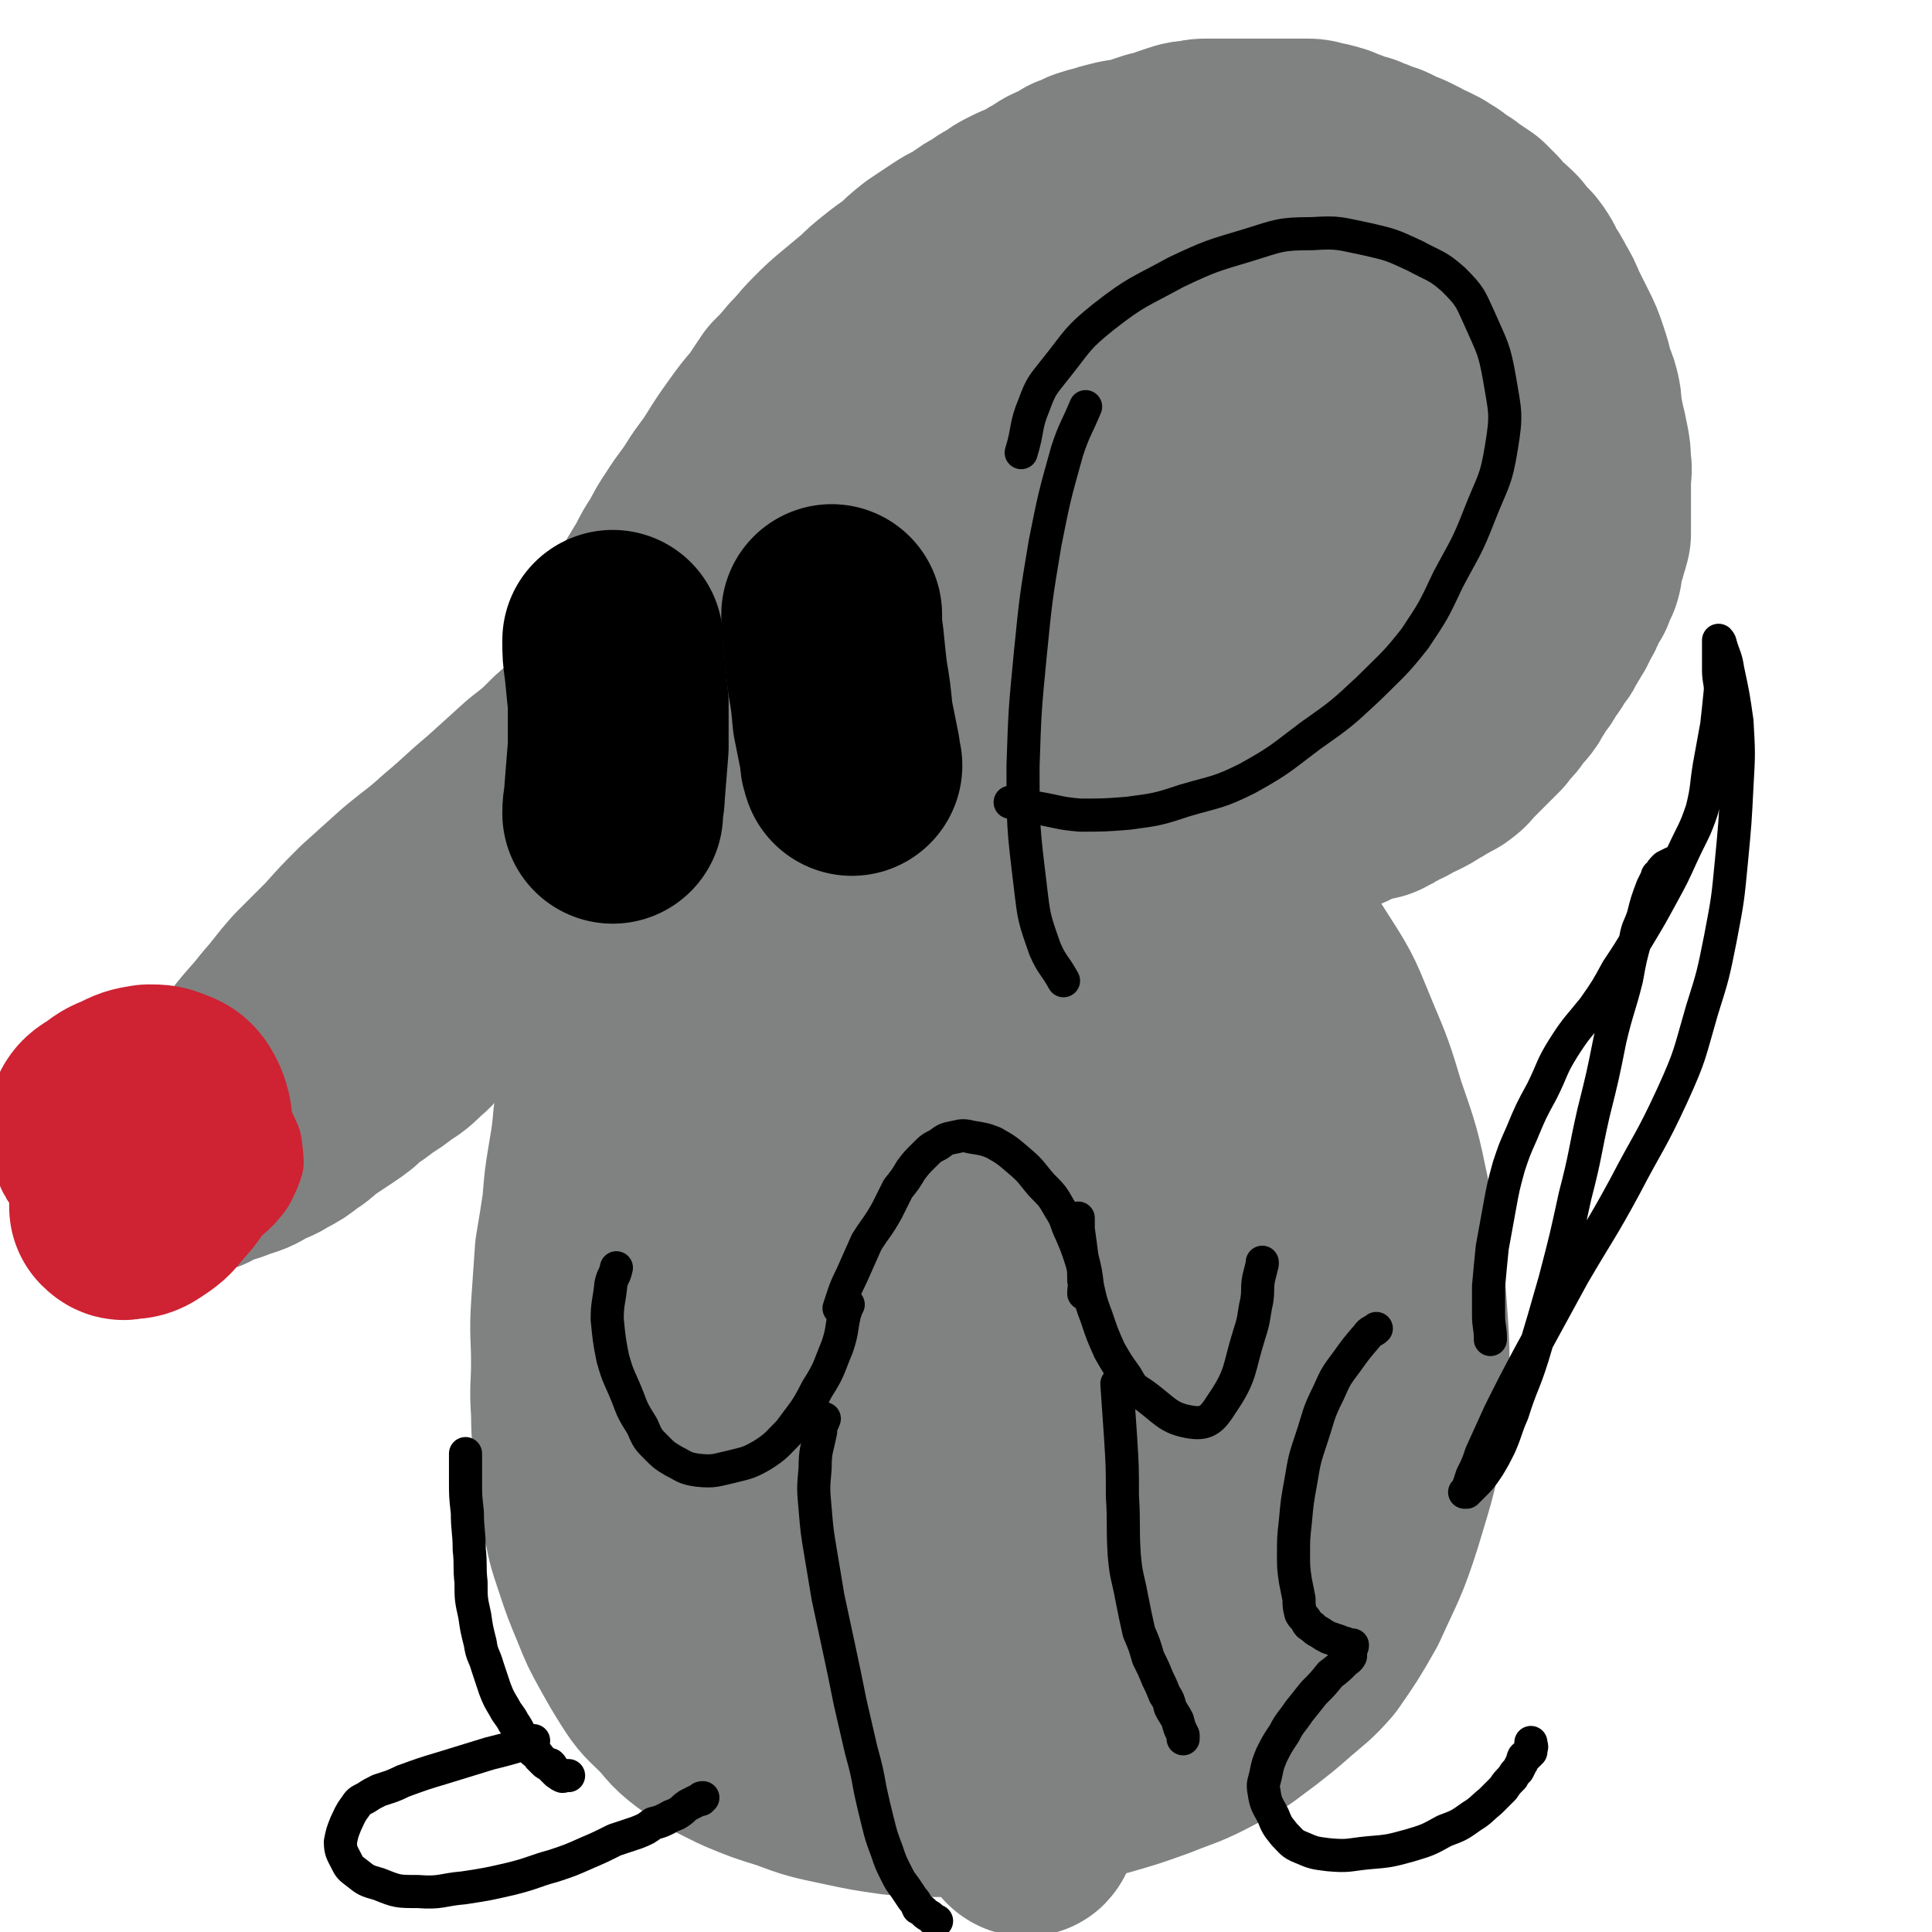
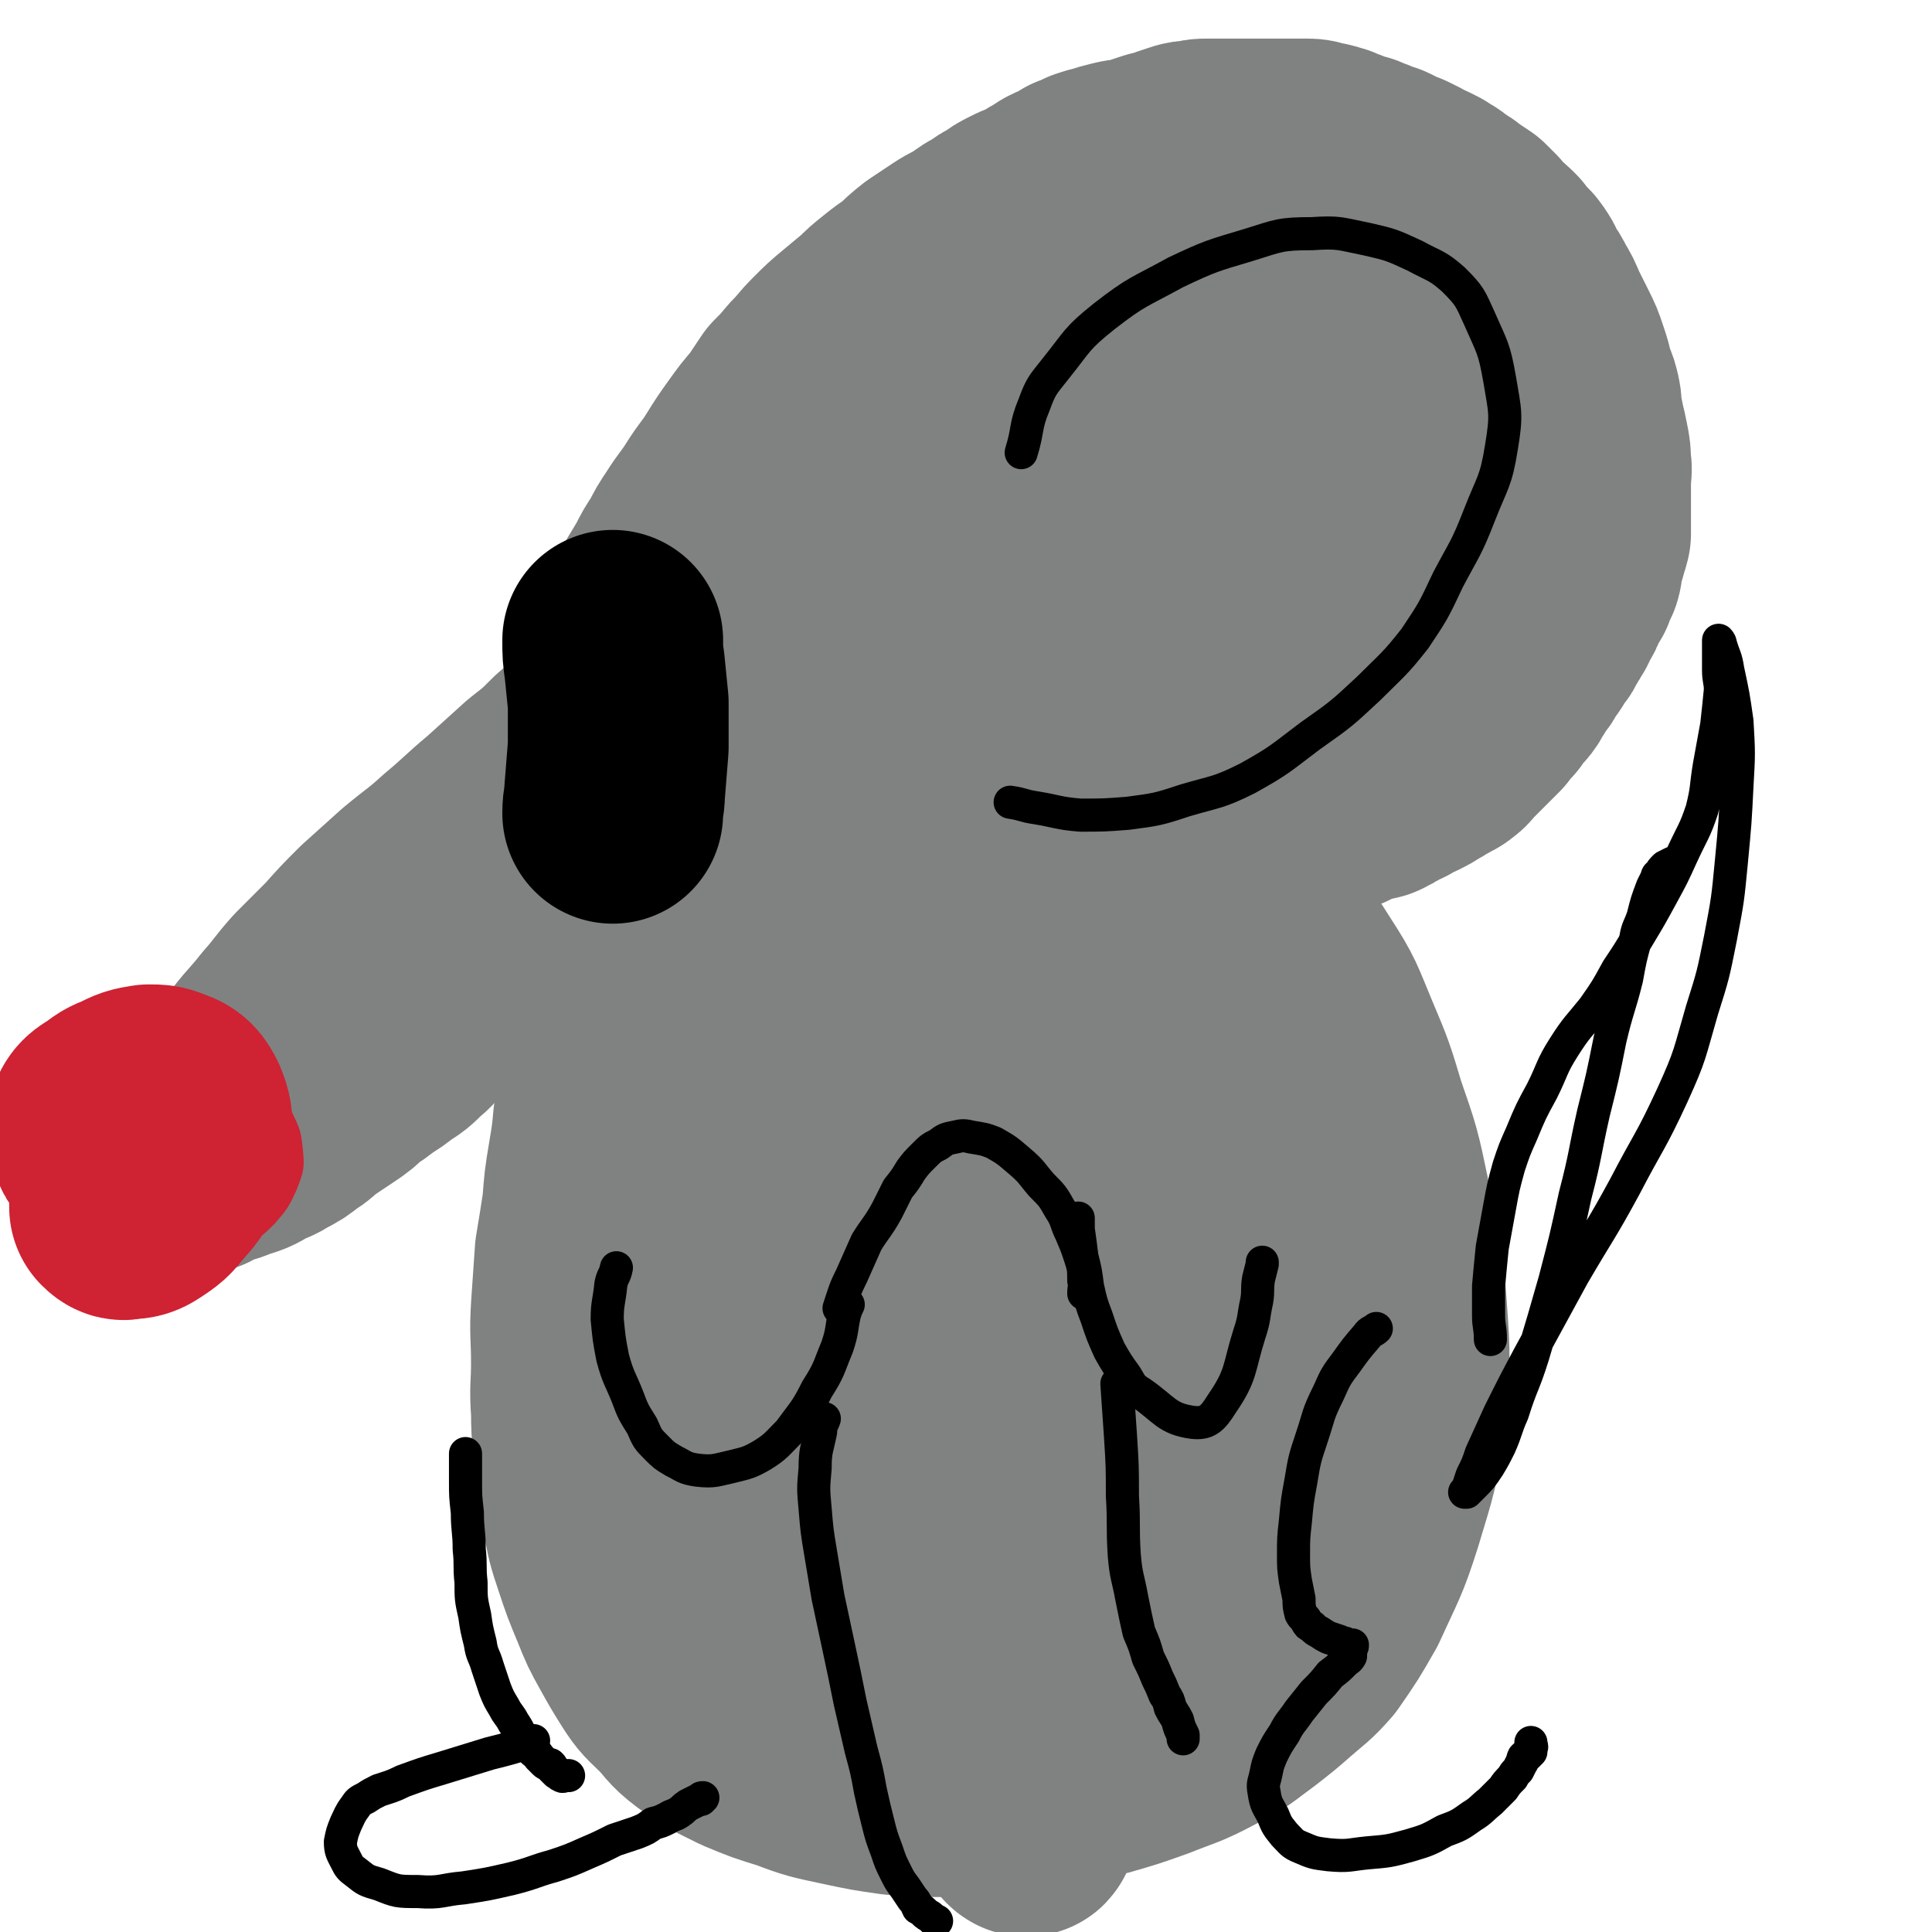
<svg xmlns="http://www.w3.org/2000/svg" viewBox="0 0 1050 1050" version="1.1">
  <g fill="none" stroke="#808282" stroke-width="120" stroke-linecap="round" stroke-linejoin="round">
    <path d="M348,374c0,0 0,0 0,0 -6,6 -6,6 -12,12 -6,6 -6,6 -13,12 -6,7 -6,7 -13,13 -8,8 -8,8 -17,15 -10,9 -10,9 -21,19 -12,10 -12,11 -24,21 -11,10 -11,9 -23,19 -10,9 -10,9 -20,18 -9,9 -9,9 -17,18 -9,9 -9,9 -17,17 -8,9 -7,9 -15,18 -7,9 -8,9 -15,18 -6,9 -6,9 -12,18 -4,6 -4,6 -9,12 -3,5 -3,5 -7,10 -2,4 -3,3 -5,7 -3,3 -2,3 -5,6 -1,2 -1,2 -3,5 -1,1 -1,1 -2,2 -1,0 -1,1 -2,1 0,1 -2,1 -1,1 0,-1 1,-1 3,-1 3,-1 2,-1 5,-2 3,-1 3,0 6,-1 4,-2 3,-2 7,-4 5,-1 6,-1 10,-3 7,-2 7,-2 12,-5 5,-3 6,-2 10,-5 6,-3 6,-3 11,-7 5,-3 4,-3 9,-7 6,-4 6,-4 12,-8 6,-4 6,-4 11,-9 5,-3 5,-3 10,-7 5,-3 5,-3 10,-7 5,-3 5,-3 10,-8 4,-3 4,-4 8,-8 5,-4 5,-4 10,-9 5,-5 5,-5 11,-9 6,-6 6,-6 12,-11 5,-4 6,-4 11,-8 5,-4 5,-4 10,-8 4,-5 4,-5 9,-9 4,-5 4,-5 8,-9 5,-5 5,-5 10,-9 5,-5 5,-5 10,-10 5,-5 4,-5 9,-10 5,-4 6,-4 10,-8 5,-4 4,-4 9,-8 4,-4 4,-4 7,-8 4,-5 4,-5 7,-9 3,-3 3,-3 6,-6 3,-4 2,-4 5,-7 2,-3 3,-3 5,-6 2,-3 2,-3 3,-7 1,-2 1,-2 2,-4 0,-2 0,-2 1,-3 0,-1 0,-1 0,-2 0,-1 0,-1 0,-2 0,0 0,-1 0,-1 -1,-1 -1,-1 -1,-2 -1,-1 -1,-1 -2,-2 -1,0 0,-1 -1,-1 -2,-1 -2,-1 -4,-2 -2,-1 -2,-1 -3,-2 -3,-1 -3,0 -5,-1 -3,-1 -3,-1 -5,-2 -1,-1 -1,-1 -3,-2 -2,0 -2,0 -3,-1 -2,-1 -2,-1 -3,-2 -1,-1 -1,-1 -2,-2 0,0 0,0 -1,-1 -1,-1 -1,-1 -2,-2 -1,-1 -1,-1 -2,-2 0,0 -1,0 -1,-1 -1,-1 0,-1 0,-2 0,-1 0,-1 0,-2 0,-1 0,-1 0,-2 0,-2 0,-2 0,-3 0,-2 -1,-2 0,-4 0,-1 0,-1 1,-3 0,-2 1,-2 1,-3 1,-3 1,-3 2,-5 1,-3 1,-2 2,-5 2,-3 2,-3 4,-6 2,-4 2,-4 4,-8 3,-5 3,-5 6,-10 3,-6 3,-6 7,-12 3,-6 3,-6 7,-12 5,-8 6,-8 11,-16 5,-8 6,-8 11,-16 5,-8 5,-8 10,-15 5,-7 5,-7 11,-14 4,-6 4,-6 8,-12 5,-5 5,-5 10,-11 6,-6 5,-6 11,-12 6,-6 6,-6 12,-11 6,-5 6,-5 12,-10 4,-4 4,-4 9,-8 5,-4 5,-4 11,-8 5,-5 5,-5 10,-9 6,-4 6,-4 12,-8 6,-4 6,-3 12,-7 4,-3 4,-3 8,-5 4,-3 4,-3 8,-5 4,-3 4,-3 8,-5 4,-2 4,-2 8,-3 3,-2 3,-2 6,-4 2,-1 2,-1 5,-3 3,-2 3,-2 7,-3 3,-2 3,-2 6,-4 4,-1 4,-1 7,-3 3,-1 3,-1 7,-2 3,-1 3,-1 7,-2 4,-1 4,-1 7,-1 4,-1 4,-1 7,-2 3,-1 3,-1 6,-2 3,-1 3,-1 5,-1 3,-1 3,-1 5,-2 3,-1 3,-1 6,-2 3,-1 3,-1 7,-1 3,-1 3,-1 6,-1 4,0 4,0 7,0 3,0 3,0 7,0 3,0 3,0 6,0 3,0 3,0 7,0 2,0 2,0 5,0 3,0 3,0 5,0 3,0 3,0 5,0 3,0 3,0 5,0 3,0 3,0 5,0 2,0 2,0 3,0 3,0 3,1 5,1 2,1 2,0 4,1 2,0 2,1 4,1 2,1 2,1 5,2 2,1 2,1 4,2 2,1 2,1 5,1 2,1 2,1 5,2 2,1 2,1 4,2 2,1 2,0 4,1 2,1 2,1 4,2 2,1 2,1 4,2 1,0 1,0 3,1 2,1 2,1 4,2 1,1 1,1 3,2 2,1 2,1 3,1 2,1 2,1 4,2 1,1 1,1 3,2 2,1 2,1 4,3 2,2 2,1 5,3 2,2 2,2 4,3 3,2 3,2 6,4 2,2 2,2 5,5 2,3 2,3 4,5 4,3 4,3 7,6 3,4 3,4 7,8 3,4 3,4 5,9 3,4 3,4 5,8 3,5 3,5 5,10 3,6 3,6 6,12 3,6 3,6 5,12 2,6 2,6 3,11 1,4 2,4 3,8 1,4 1,4 1,8 1,5 1,5 2,10 1,4 1,4 2,9 1,5 1,5 1,10 1,4 0,4 0,9 0,4 0,4 0,8 0,4 0,4 0,8 0,3 0,3 0,6 0,4 0,4 0,7 -1,4 -1,3 -2,7 -1,3 -1,3 -2,6 -1,4 0,4 -1,7 -2,4 -2,4 -3,7 -2,3 -2,3 -4,6 -1,4 -1,4 -3,7 -2,3 -1,3 -3,6 -2,3 -2,4 -4,6 -1,3 -1,3 -3,5 -2,3 -2,3 -3,5 -2,3 -2,3 -4,5 -1,3 -1,3 -3,5 -2,3 -2,3 -3,5 -2,3 -2,3 -3,5 -2,3 -3,3 -5,5 -2,3 -1,3 -3,5 -3,3 -3,3 -5,6 -3,3 -3,3 -5,5 -3,3 -3,3 -5,5 -3,3 -3,3 -5,5 -3,3 -2,3 -5,5 -2,2 -3,1 -5,3 -4,2 -3,2 -7,4 -3,2 -3,2 -7,4 -3,1 -3,1 -6,3 -3,2 -3,1 -7,3 -2,2 -2,2 -5,3 -2,2 -2,1 -5,2 -2,0 -2,1 -5,1 -2,1 -2,1 -5,2 -3,1 -3,2 -6,3 -4,1 -4,1 -7,1 -5,1 -5,1 -10,2 -5,1 -5,1 -10,2 -5,1 -5,1 -10,1 -5,1 -5,0 -10,1 -6,0 -6,1 -12,2 -7,0 -7,0 -15,0 -8,0 -8,0 -15,0 -7,-1 -7,-1 -14,-1 -6,-1 -6,-1 -12,-2 -7,-1 -7,-1 -15,-2 -7,0 -7,0 -15,-1 -7,-1 -7,-1 -14,-2 -6,-1 -6,-1 -12,-2 -5,0 -5,0 -9,-1 -5,-2 -5,-2 -10,-4 -5,-1 -5,-1 -10,-2 -5,-1 -5,0 -10,-1 -5,-1 -5,-1 -10,-2 -4,-1 -4,-1 -8,-2 -4,0 -4,0 -8,-1 -4,-1 -4,-1 -9,-3 -4,-1 -4,-1 -8,-2 -5,-1 -5,-1 -10,-2 -5,-1 -5,-1 -9,-3 -5,-1 -5,-1 -9,-3 -4,-1 -4,-1 -8,-3 -4,-2 -4,-1 -8,-3 -4,-3 -4,-3 -9,-6 -3,-2 -3,-2 -6,-5 -3,-2 -3,-2 -5,-5 -3,-3 -3,-3 -5,-6 -2,-4 -2,-4 -3,-9 -1,-5 -1,-5 -2,-10 -1,-6 -1,-6 0,-12 0,-7 0,-7 2,-14 2,-8 3,-8 6,-15 3,-8 3,-8 8,-16 4,-8 4,-8 10,-16 5,-7 5,-7 10,-15 6,-7 6,-7 11,-14 6,-8 6,-8 13,-15 6,-6 6,-6 13,-13 6,-5 6,-5 11,-10 6,-5 6,-5 12,-10 6,-5 5,-5 12,-10 6,-5 6,-4 13,-8 6,-4 6,-4 12,-7 6,-4 6,-4 13,-7 5,-3 5,-3 11,-5 6,-3 6,-3 12,-5 5,-3 5,-3 11,-5 6,-2 6,-2 12,-3 6,-2 6,-2 12,-4 5,-1 5,-2 10,-3 4,-1 4,-1 9,-1 3,0 3,-1 7,0 4,0 4,0 8,1 4,1 4,1 9,3 5,2 5,2 10,4 6,3 6,3 12,6 6,4 7,3 13,7 6,3 6,3 12,6 6,4 6,4 11,7 7,4 7,5 14,9 6,3 7,3 13,6 5,3 5,4 10,7 5,3 5,3 9,7 4,3 4,3 7,6 3,4 3,4 5,8 3,5 3,5 5,9 2,6 2,7 3,13 1,6 2,6 2,13 -1,6 -1,7 -4,13 -2,7 -2,7 -5,14 -4,7 -4,7 -8,14 -5,7 -5,7 -10,13 -7,7 -7,7 -14,12 -11,9 -11,9 -24,16 -19,10 -19,10 -39,19 -17,7 -17,7 -34,12 -17,4 -17,5 -34,8 -14,2 -15,2 -29,2 -15,0 -15,-1 -29,-3 -13,-2 -13,-2 -26,-6 -9,-3 -9,-2 -17,-7 -6,-4 -6,-4 -10,-10 -5,-7 -6,-8 -7,-17 -2,-13 -1,-13 2,-26 4,-17 4,-18 12,-33 9,-15 10,-16 23,-28 19,-18 19,-18 41,-31 22,-14 22,-15 46,-25 20,-7 21,-6 42,-10 14,-3 15,-3 29,-2 13,0 13,1 25,5 8,2 9,2 16,7 6,5 6,5 9,12 4,10 7,11 6,21 -2,18 -3,19 -12,36 -14,23 -14,24 -33,44 -17,18 -16,20 -38,33 -24,15 -26,16 -54,24 -27,7 -28,6 -56,6 -17,1 -22,4 -35,-5 -14,-9 -17,-15 -19,-32 -2,-14 0,-18 11,-30 21,-23 23,-23 51,-38 37,-20 38,-20 78,-32 23,-8 24,-8 49,-8 18,0 21,0 36,8 5,2 6,5 4,10 -4,14 -5,16 -15,26 -18,19 -19,20 -41,33 -34,19 -34,20 -71,32 -35,13 -36,12 -74,17 -26,3 -27,1 -53,-2 -11,-1 -19,1 -21,-7 -4,-11 -1,-20 11,-31 25,-25 29,-25 62,-42 42,-20 44,-18 89,-30 26,-7 27,-6 55,-7 14,-1 14,0 28,3 6,1 8,1 12,6 3,4 3,6 1,12 -5,12 -5,14 -15,24 -21,20 -21,21 -47,36 -37,21 -38,21 -79,36 -36,12 -37,13 -75,18 -15,2 -18,1 -31,-5 -7,-3 -9,-5 -10,-12 0,-14 0,-17 8,-28 15,-21 18,-20 39,-36 22,-18 23,-16 47,-32 3,-2 3,-2 6,-4 " />
    <path d="M355,456c0,0 0,0 0,0 -3,12 -3,12 -5,24 -2,12 -2,12 -4,23 -2,14 -2,14 -5,27 -2,13 -3,13 -5,25 -3,15 -3,15 -5,30 -2,11 -1,11 -3,23 -1,11 -1,11 -3,23 -2,12 -2,12 -3,25 -2,13 -2,13 -4,25 -1,15 -1,15 -2,29 -1,15 0,15 0,31 0,13 -1,13 0,26 0,15 1,15 2,30 2,13 1,13 4,25 2,12 2,12 6,24 4,12 4,12 9,24 4,10 4,10 9,19 5,9 5,9 10,17 5,8 6,8 12,14 7,7 6,8 14,14 11,8 12,8 24,14 12,5 12,5 25,9 13,5 14,5 28,8 14,3 14,3 28,5 14,1 14,1 28,1 12,0 12,0 25,-1 14,-2 14,-2 28,-5 15,-2 15,-2 29,-5 14,-4 14,-4 28,-9 15,-6 15,-5 30,-13 12,-6 12,-7 23,-15 9,-7 9,-7 17,-14 8,-7 9,-7 16,-15 9,-13 9,-13 17,-27 10,-22 11,-22 18,-44 8,-27 9,-27 12,-55 3,-28 3,-29 1,-57 -2,-29 -3,-29 -9,-58 -5,-24 -5,-24 -13,-47 -6,-20 -6,-20 -14,-39 -8,-19 -7,-19 -18,-36 -19,-30 -20,-30 -43,-58 -11,-14 -11,-14 -25,-26 -14,-12 -14,-12 -30,-22 -15,-10 -15,-10 -31,-18 -14,-7 -14,-7 -29,-13 -14,-5 -15,-5 -30,-8 -12,-2 -12,-2 -25,-2 -11,0 -12,-1 -23,3 -9,2 -10,2 -17,9 -11,11 -11,12 -18,26 -11,22 -13,22 -17,46 -6,33 -6,34 -4,68 1,36 3,36 9,71 7,36 8,36 17,71 9,40 8,41 20,79 22,66 24,65 49,130 9,25 8,25 19,49 11,22 13,22 25,43 2,4 3,4 5,9 1,2 1,2 1,4 0,0 0,1 -1,0 -5,-13 -6,-13 -10,-27 -14,-41 -14,-41 -26,-83 -15,-55 -16,-55 -29,-111 -21,-92 -22,-93 -39,-186 -6,-33 -11,-34 -8,-66 6,-56 8,-58 25,-111 6,-20 7,-23 22,-37 20,-19 23,-21 48,-29 12,-4 18,-4 26,5 26,27 29,30 42,66 13,33 11,36 11,72 -1,48 -3,49 -12,97 -15,87 -15,87 -35,174 -4,20 -4,21 -12,40 -8,17 -7,20 -19,32 -10,10 -13,9 -27,13 -17,5 -19,7 -37,4 -16,-2 -21,-1 -32,-13 -19,-21 -20,-24 -28,-53 -10,-39 -17,-43 -8,-83 19,-86 27,-87 63,-170 13,-28 14,-29 35,-51 25,-26 26,-28 57,-45 12,-6 16,-4 29,-1 11,2 15,3 20,13 13,23 15,25 17,53 4,50 2,51 -6,101 -8,58 -10,58 -25,114 -16,62 -11,65 -35,123 -10,22 -11,26 -31,37 -27,16 -32,19 -62,16 -45,-4 -52,-5 -89,-29 -25,-16 -24,-23 -35,-52 -14,-35 -22,-39 -17,-76 14,-95 18,-100 57,-188 17,-39 22,-40 55,-67 50,-42 52,-53 111,-72 37,-12 53,-13 82,10 41,32 41,47 58,101 13,44 7,48 3,95 -6,73 -9,73 -23,146 -5,20 -3,22 -15,39 -19,26 -22,25 -47,46 -16,13 -17,13 -35,20 -30,12 -31,13 -63,18 -11,2 -13,1 -23,-4 -9,-4 -11,-5 -15,-15 -10,-27 -11,-29 -13,-59 -3,-44 -3,-46 4,-90 8,-51 12,-51 26,-102 10,-34 11,-34 22,-67 8,-26 7,-27 17,-51 3,-6 4,-6 8,-10 6,-4 7,-5 14,-6 10,-1 12,-3 20,2 14,6 15,7 24,20 14,21 15,23 23,48 11,33 11,33 16,68 5,33 4,33 5,66 1,41 2,42 -2,81 -2,11 -3,11 -10,19 -6,9 -7,10 -16,15 -18,10 -18,12 -38,16 -24,6 -25,6 -50,4 -22,-2 -25,-1 -44,-12 -19,-12 -20,-15 -31,-35 -13,-25 -15,-27 -18,-56 -3,-34 -3,-36 6,-70 10,-37 12,-38 31,-72 14,-27 14,-28 34,-49 17,-18 18,-19 39,-31 19,-10 21,-10 42,-14 15,-2 16,-2 30,2 12,3 14,3 22,12 10,13 8,15 15,31 4,8 3,8 6,16 " />
  </g>
  <g fill="none" stroke="#CF2233" stroke-width="9" stroke-linecap="round" stroke-linejoin="round">
    <path d="M34,659c0,0 0,0 0,0 0,-10 -1,-10 1,-20 1,-9 0,-10 4,-19 5,-11 7,-11 16,-20 7,-8 7,-8 16,-14 7,-5 7,-6 15,-8 5,-1 6,-1 11,2 4,2 4,3 6,8 4,10 5,11 6,22 1,14 1,14 -1,29 -1,12 -2,12 -6,23 -2,8 -2,8 -6,15 -2,3 -3,3 -7,5 -3,2 -3,3 -7,3 -4,0 -4,-1 -7,-3 -4,-3 -4,-4 -7,-9 -3,-7 -3,-7 -5,-15 -2,-7 -2,-7 -2,-15 0,-6 -1,-7 2,-13 2,-5 3,-6 7,-10 6,-5 6,-6 13,-9 6,-2 7,-2 14,-2 5,0 6,0 11,2 4,2 4,3 7,7 3,5 3,6 5,12 1,6 1,7 0,13 -1,5 -1,6 -4,10 -4,5 -5,5 -10,7 -9,3 -9,3 -18,4 -8,1 -8,1 -15,-1 -5,-1 -6,-2 -9,-6 -4,-4 -4,-4 -6,-9 -1,-7 -1,-8 0,-15 1,-5 2,-6 5,-10 4,-6 4,-6 9,-10 7,-5 8,-4 16,-7 6,-2 7,-2 13,-1 5,0 6,0 9,3 4,3 4,4 5,8 2,6 2,6 2,13 0,5 0,6 -2,11 -3,4 -4,4 -9,7 -8,5 -9,5 -19,8 -10,2 -11,3 -21,2 -4,0 -4,-1 -7,-5 -4,-3 -4,-4 -6,-9 -2,-5 -2,-6 -2,-12 0,-6 -1,-7 2,-12 3,-5 4,-5 9,-9 6,-4 6,-5 12,-8 7,-3 8,-3 15,-2 6,0 6,0 10,3 6,4 6,5 9,11 5,11 4,11 7,23 2,10 2,10 3,20 0,7 1,7 0,14 -1,4 -1,5 -4,8 -4,3 -5,3 -11,4 -9,3 -9,4 -18,3 -9,-2 -10,-3 -17,-8 -6,-5 -6,-6 -10,-12 -4,-7 -5,-7 -7,-15 -3,-7 -3,-7 -3,-14 0,-7 -1,-7 1,-13 2,-7 2,-7 6,-13 5,-6 5,-6 12,-11 8,-5 8,-5 17,-7 10,-3 11,-4 20,-3 7,1 8,2 13,6 5,4 5,5 9,10 5,7 5,8 8,16 3,8 3,8 4,17 0,7 0,7 -3,14 -2,6 -2,7 -7,11 -8,6 -9,6 -19,9 -11,3 -12,3 -24,3 -11,0 -12,0 -23,-3 -7,-2 -7,-4 -14,-9 -5,-3 -5,-3 -8,-7 -3,-4 -3,-4 -6,-8 -1,-4 -2,-4 -2,-8 0,-7 -1,-8 3,-14 7,-10 9,-11 20,-18 13,-9 14,-9 29,-15 13,-5 14,-5 27,-7 10,-1 11,-1 21,1 7,1 8,2 13,7 6,4 6,4 9,10 4,9 5,9 6,19 1,10 1,11 -3,21 -4,9 -5,10 -11,17 -6,6 -7,7 -15,10 -11,4 -11,3 -23,4 -11,1 -12,1 -23,-1 -8,-2 -8,-2 -15,-7 -5,-3 -5,-4 -9,-8 -3,-4 -4,-4 -6,-8 -2,-4 -3,-5 -3,-9 0,-5 -1,-6 1,-11 2,-4 2,-5 6,-8 7,-5 8,-5 16,-6 8,-2 9,-2 17,0 9,2 9,2 17,6 6,3 5,4 10,9 4,4 5,4 8,10 2,4 3,5 4,10 0,4 -1,5 -4,9 -5,4 -6,4 -12,7 -9,4 -10,4 -19,5 -12,2 -13,2 -25,0 -6,-2 -6,-3 -11,-6 -4,-3 -6,-2 -7,-7 -2,-5 -2,-7 0,-13 2,-7 3,-8 8,-14 7,-7 7,-7 16,-11 10,-6 11,-6 23,-8 9,-2 10,-1 19,0 7,1 7,1 12,4 4,3 4,4 6,8 3,5 3,5 3,10 0,5 -1,6 -4,9 -6,5 -7,5 -15,7 -13,4 -13,4 -26,5 -12,1 -12,0 -23,-1 -6,0 -6,0 -12,-1 -1,0 -1,0 -1,0 " />
  </g>
  <g fill="none" stroke="#CF2233" stroke-width="120" stroke-linecap="round" stroke-linejoin="round">
    <path d="M68,609c0,0 0,0 0,0 8,1 8,0 16,2 4,1 4,1 7,3 2,2 3,2 4,4 1,1 1,2 1,4 0,2 0,2 -1,3 -3,2 -4,1 -7,2 -6,0 -6,1 -12,1 -6,-1 -6,0 -11,-2 -4,-1 -5,-1 -8,-3 -2,-2 -2,-2 -3,-5 -1,-3 -2,-4 -1,-7 1,-3 2,-4 6,-6 5,-4 5,-4 10,-6 6,-3 6,-3 12,-4 5,0 5,0 10,2 3,1 4,2 6,6 2,5 2,6 2,12 0,8 0,8 -3,15 -3,9 -4,9 -10,16 -4,5 -4,5 -10,9 -3,2 -4,2 -8,2 -1,1 -2,0 -3,-1 0,-1 0,-2 0,-3 1,-3 1,-3 3,-6 2,-4 2,-3 5,-7 1,-1 1,-1 2,-1 " />
  </g>
  <g fill="none" stroke="#000000" stroke-width="120" stroke-linecap="round" stroke-linejoin="round">
-     <path d="M452,334c0,0 0,0 0,0 0,7 0,7 1,14 1,10 1,10 2,19 2,12 2,12 3,23 2,10 2,10 4,20 0,3 0,3 1,6 " />
    <path d="M333,348c0,0 0,0 0,0 0,7 0,7 1,14 1,10 1,10 2,20 0,12 0,12 0,24 -1,12 -1,12 -2,25 0,5 -1,5 -1,11 " />
  </g>
  <g fill="none" stroke="#000000" stroke-width="18" stroke-linecap="round" stroke-linejoin="round">
    <path d="M586,662c0,0 0,0 0,0 0,3 0,3 0,6 1,7 1,7 2,15 2,8 2,8 3,16 2,9 2,9 5,17 3,9 3,9 7,18 4,7 4,7 9,14 3,5 3,6 8,9 13,9 14,14 28,16 8,1 11,-2 16,-10 11,-16 9,-19 15,-38 3,-9 2,-9 4,-18 1,-6 0,-6 1,-12 1,-4 1,-4 2,-8 0,-1 0,-1 0,-1 " />
    <path d="M335,689c0,0 0,0 0,0 -1,5 -2,4 -3,9 -1,10 -2,10 -2,19 1,10 1,11 3,21 3,11 4,11 8,21 3,8 3,8 8,16 3,7 3,7 8,12 4,4 4,4 9,7 6,3 6,4 13,5 9,1 10,0 19,-2 8,-2 9,-2 16,-6 8,-5 8,-6 15,-13 8,-11 9,-11 15,-23 7,-11 6,-11 11,-23 3,-9 2,-9 4,-18 1,-3 1,-3 2,-5 " />
    <path d="M456,711c0,0 0,0 0,0 3,-9 3,-10 7,-18 4,-9 4,-9 8,-18 5,-8 6,-8 11,-17 3,-6 3,-6 6,-12 4,-5 4,-5 7,-10 3,-4 3,-4 7,-8 4,-4 4,-4 8,-6 4,-3 4,-3 9,-4 4,-1 5,-1 9,0 6,1 7,1 12,3 7,4 7,4 14,10 7,6 6,6 12,13 6,6 6,6 10,13 4,6 3,7 6,13 3,7 3,7 5,13 2,6 2,7 2,13 1,3 0,3 0,7 " />
    <path d="M448,771c0,0 0,0 0,0 -1,3 -2,3 -2,7 -2,10 -3,10 -3,20 -1,11 -1,11 0,22 1,12 1,12 3,24 2,12 2,12 4,24 3,14 3,14 6,28 3,14 3,14 6,29 3,13 3,13 6,26 3,11 3,11 5,22 2,9 2,9 4,17 2,8 2,8 5,16 2,6 2,6 5,12 2,4 2,4 5,8 2,3 2,3 4,6 2,2 2,3 3,5 2,1 2,1 4,3 1,1 2,1 3,2 1,1 1,1 2,2 0,0 0,0 1,0 " />
    <path d="M607,752c0,0 0,0 0,0 1,14 1,14 2,29 1,16 1,16 1,32 1,16 0,16 1,32 1,12 2,12 4,23 2,10 2,10 4,19 3,7 3,7 5,14 3,6 3,6 5,11 2,4 2,4 4,9 2,3 2,3 3,7 2,4 2,3 4,7 1,4 1,4 3,8 0,1 0,1 0,2 " />
    <path d="M253,790c0,0 0,0 0,0 0,7 0,7 0,15 0,8 0,8 1,17 0,10 1,10 1,20 1,9 0,9 1,18 0,9 0,9 2,18 1,7 1,7 3,15 1,7 2,6 4,13 2,6 2,6 4,12 2,5 2,5 5,10 2,4 3,4 5,8 2,3 2,3 4,7 2,2 2,2 4,5 1,2 1,2 3,4 1,1 2,1 3,3 2,2 2,2 3,3 1,1 2,1 3,1 1,1 1,1 1,2 1,1 1,1 2,2 1,1 1,1 2,1 0,1 1,1 1,1 1,1 1,0 2,0 1,0 1,0 2,0 " />
    <path d="M290,946c0,0 0,0 0,0 -12,4 -12,4 -24,7 -13,4 -13,4 -26,8 -10,3 -10,3 -21,7 -6,3 -7,3 -13,5 -4,2 -4,2 -7,4 -4,2 -4,2 -6,5 -3,4 -3,5 -5,9 -2,5 -2,5 -3,10 0,5 1,6 3,10 2,4 2,4 6,7 5,4 5,4 12,6 10,4 10,4 21,4 13,1 13,-1 25,-2 13,-2 13,-2 26,-5 12,-3 12,-4 23,-7 9,-3 9,-3 18,-7 7,-3 7,-3 15,-7 6,-2 6,-2 12,-4 5,-2 5,-2 9,-5 4,-1 4,-1 8,-3 3,-2 3,-1 6,-3 3,-2 2,-2 5,-4 2,-1 2,-1 4,-2 2,-1 2,-1 3,-1 0,-1 0,-1 1,-1 " />
    <path d="M748,722c0,0 0,0 0,0 -2,2 -3,1 -5,4 -6,7 -6,7 -11,14 -6,8 -6,8 -10,17 -6,12 -5,12 -9,24 -4,12 -4,12 -6,24 -2,11 -2,11 -3,22 -1,9 -1,9 -1,18 0,7 0,7 1,14 1,5 1,5 2,10 0,4 0,4 1,8 1,2 2,2 3,4 1,2 1,2 3,3 2,2 2,2 4,3 3,2 3,2 5,3 3,1 3,1 6,2 1,1 1,1 3,1 2,1 2,1 3,1 0,1 1,0 1,0 0,1 0,1 -1,2 0,2 0,2 0,4 -1,2 -2,2 -3,3 -4,4 -4,4 -8,7 -4,5 -4,5 -9,10 -4,5 -4,5 -8,10 -4,6 -5,6 -8,12 -4,6 -4,6 -7,12 -2,5 -2,5 -3,10 -1,5 -2,5 -1,10 1,7 2,7 5,13 2,5 2,5 6,10 4,4 4,5 9,7 7,3 7,3 15,4 11,1 11,0 21,-1 12,-1 12,-1 23,-4 10,-3 10,-3 19,-8 8,-3 8,-3 15,-8 5,-3 5,-4 10,-8 3,-3 3,-3 7,-7 2,-3 2,-3 5,-6 1,-2 1,-2 3,-4 1,-2 1,-2 2,-4 1,-1 0,-1 1,-3 1,-1 1,-1 2,-1 1,-1 1,-1 2,-2 0,-1 0,-1 0,-2 1,-1 0,-1 0,-1 0,-1 0,-1 0,-2 " />
    <path d="M810,728c0,0 0,0 0,0 0,-7 -1,-7 -1,-13 0,-8 0,-8 0,-16 1,-11 1,-11 2,-21 2,-11 2,-11 4,-22 2,-11 2,-11 5,-22 3,-9 3,-9 7,-18 5,-12 5,-12 11,-23 6,-12 5,-13 12,-24 7,-11 8,-11 16,-21 7,-10 7,-10 13,-21 6,-9 6,-9 12,-19 6,-10 6,-10 12,-21 6,-11 6,-11 11,-22 6,-13 7,-13 11,-25 3,-12 2,-12 4,-24 2,-11 2,-11 4,-22 1,-9 1,-9 2,-19 0,-5 -1,-5 -1,-11 0,-3 0,-3 0,-7 0,-3 0,-3 0,-5 0,-1 0,-1 0,-2 0,-1 0,-2 0,-2 0,0 1,1 1,2 2,7 3,7 4,14 3,14 3,14 5,28 1,17 1,18 0,35 -1,20 -1,20 -3,41 -2,21 -2,21 -6,42 -4,20 -4,20 -10,39 -7,24 -6,24 -16,46 -12,26 -13,25 -26,50 -13,24 -14,24 -28,48 -12,22 -12,22 -24,44 -8,15 -8,15 -16,31 -5,11 -5,11 -10,22 -2,6 -2,6 -5,12 -1,3 -1,3 -2,6 -1,2 -1,2 -2,3 0,0 1,0 1,0 2,-2 2,-2 3,-3 5,-5 5,-5 9,-11 3,-5 3,-5 6,-11 4,-9 3,-9 7,-18 5,-16 6,-15 11,-31 6,-20 6,-20 12,-41 6,-23 6,-23 11,-46 6,-23 5,-23 10,-45 5,-20 5,-20 9,-40 4,-17 5,-17 9,-33 2,-11 2,-11 5,-22 1,-6 2,-6 4,-12 2,-8 2,-8 5,-16 1,-2 1,-2 2,-4 1,-2 0,-2 2,-3 1,-2 1,-2 3,-4 2,-1 2,-1 4,-2 " />
    <path d="M555,246c0,0 0,0 0,0 4,-13 2,-14 7,-26 4,-11 5,-11 12,-20 12,-15 11,-16 26,-28 18,-14 19,-13 39,-24 19,-9 20,-9 40,-15 16,-5 17,-6 34,-6 15,-1 15,0 30,3 13,3 13,3 26,9 11,6 12,5 21,13 9,9 9,10 14,21 7,16 8,16 11,33 3,18 4,19 1,37 -3,19 -5,19 -12,37 -7,18 -8,18 -17,35 -8,17 -8,17 -18,32 -11,14 -12,14 -25,27 -15,14 -15,14 -32,26 -16,12 -16,13 -34,23 -16,8 -17,7 -34,12 -15,5 -16,5 -31,7 -13,1 -13,1 -26,1 -12,-1 -12,-2 -24,-4 -7,-1 -7,-2 -14,-3 " />
-     <path d="M590,221c0,0 0,0 0,0 -5,12 -6,12 -10,24 -7,25 -7,25 -12,50 -5,30 -5,30 -8,60 -3,31 -3,31 -4,61 0,33 0,33 4,66 2,17 2,17 8,34 4,9 5,8 10,17 " />
  </g>
</svg>